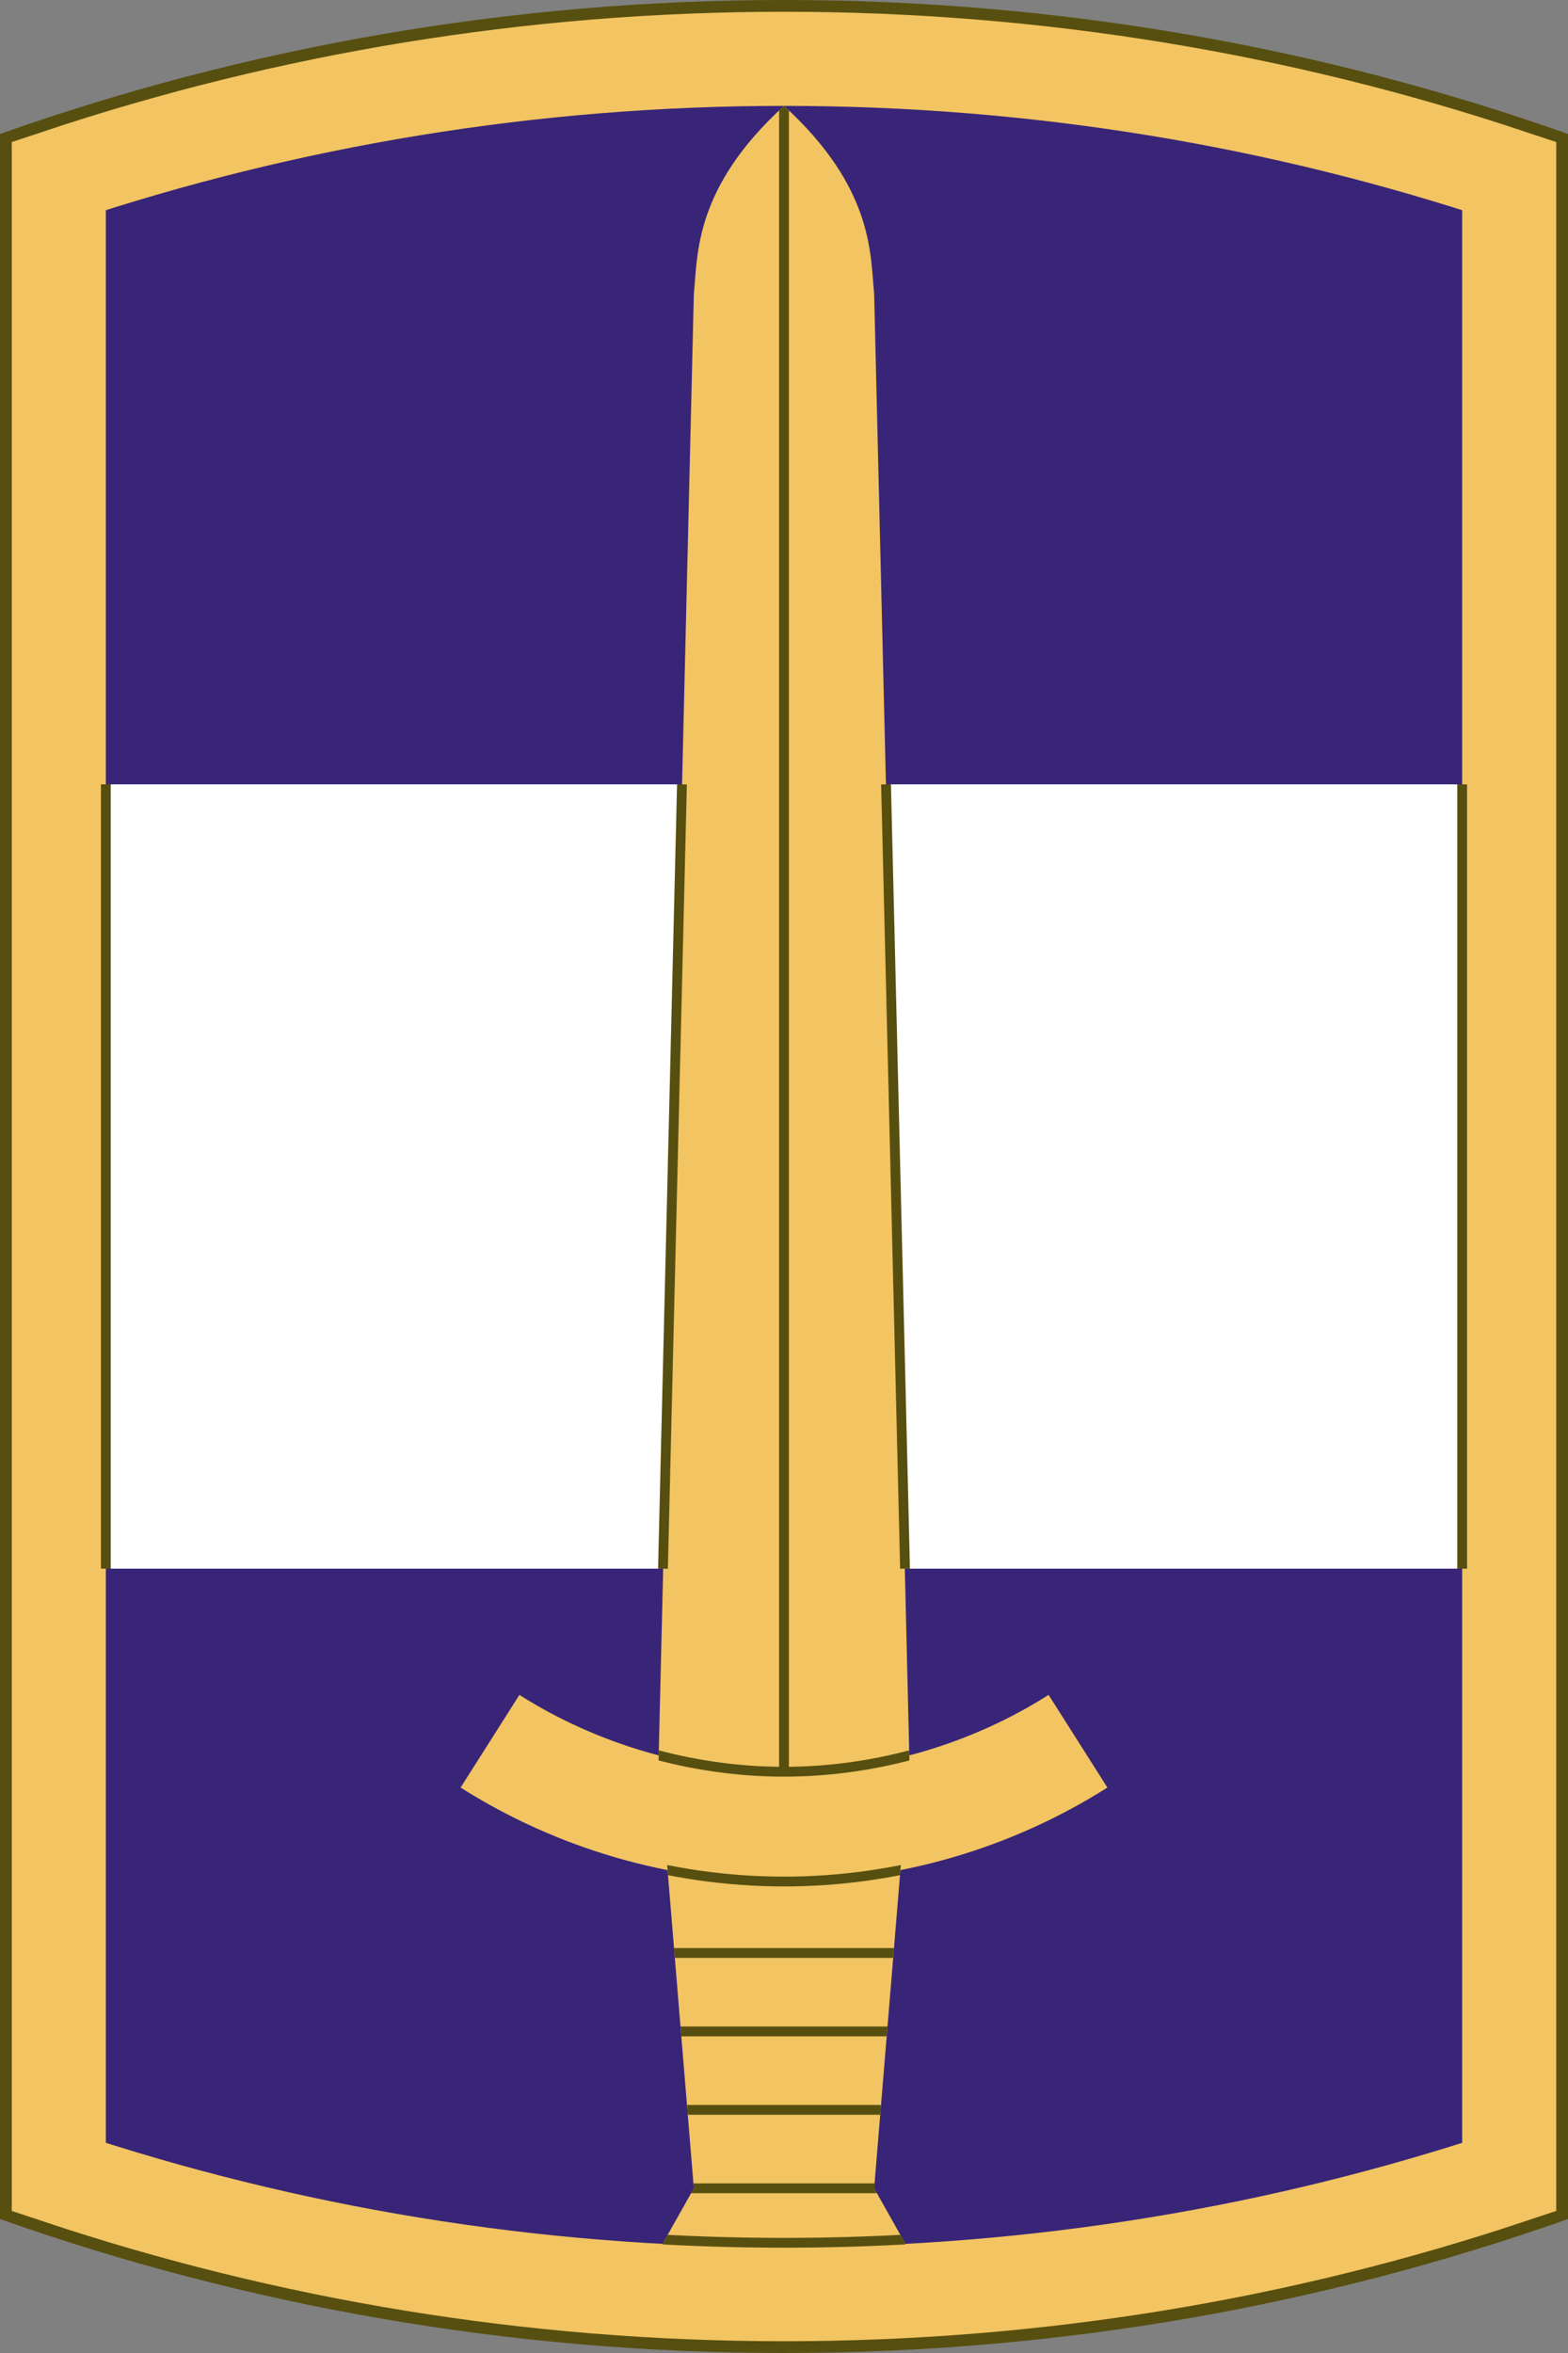
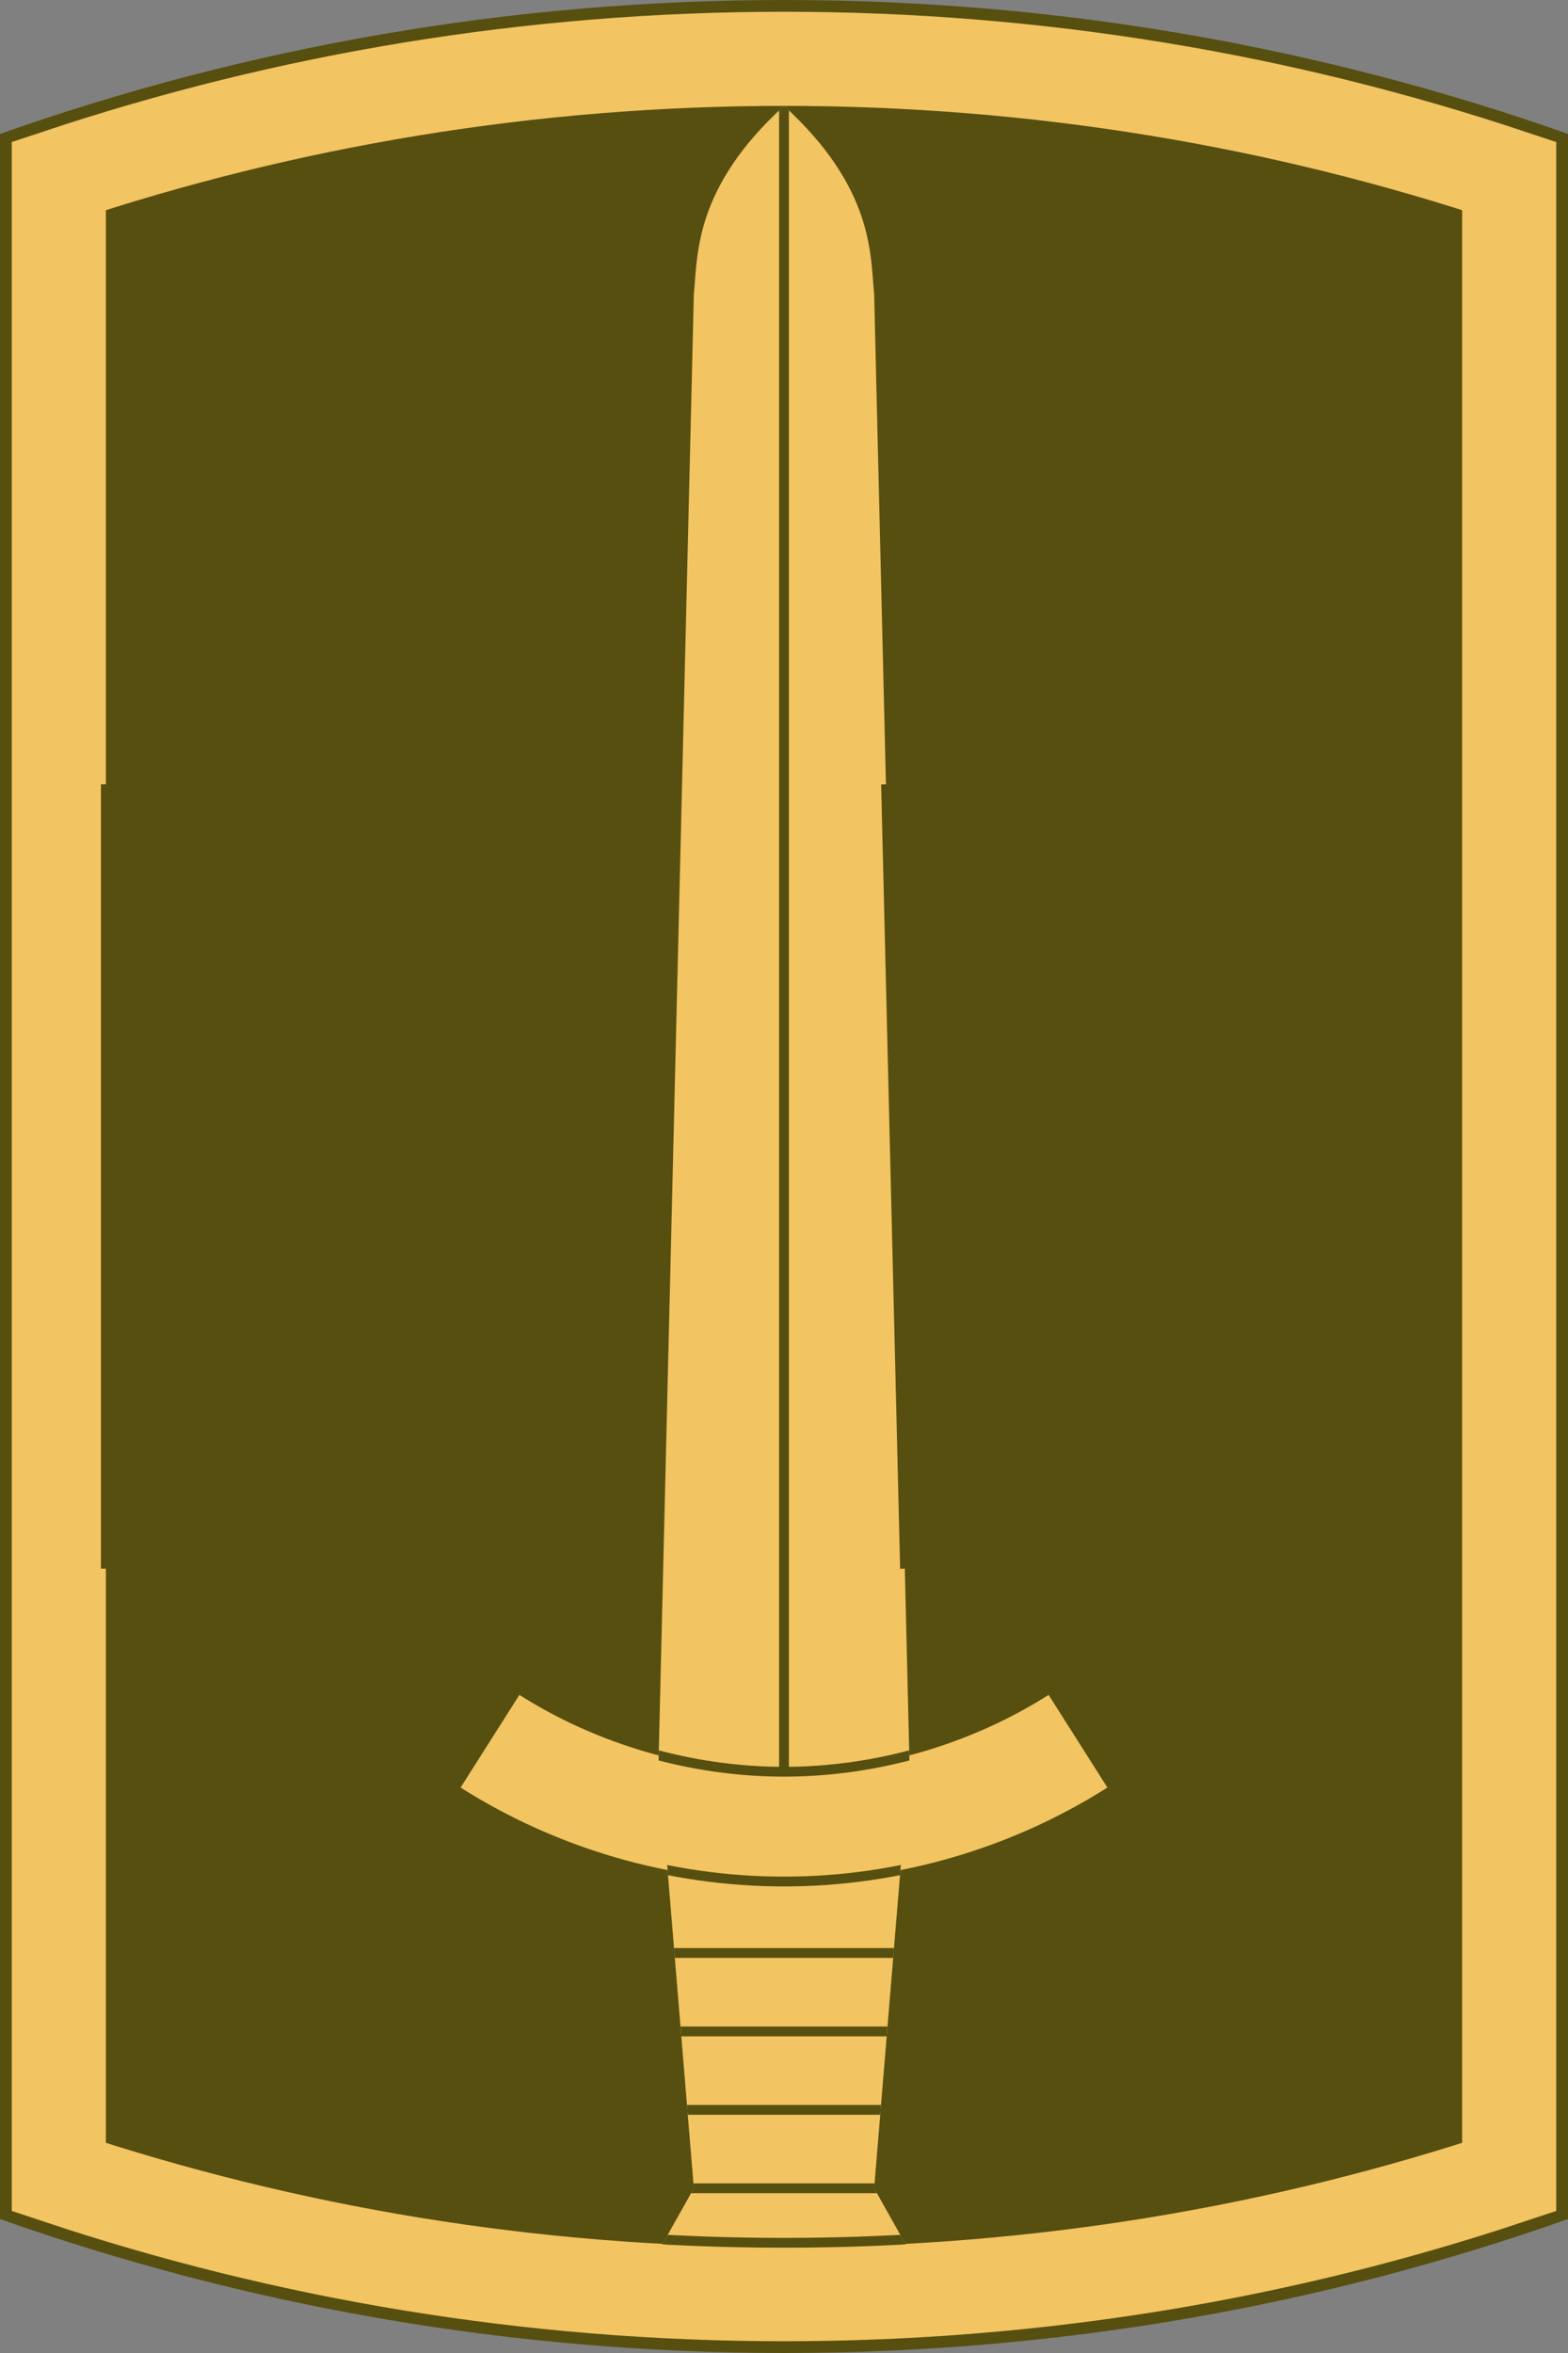
<svg xmlns="http://www.w3.org/2000/svg" version="1.1" width="400" height="600">
  <rect width="100%" height="100%" fill="#808080" stroke="none" />
  <title>308th Civil Affairs Brigade Shoulder Sleeve Insignia</title>
  <defs>
    <clipPath id="CP01">
-       <path d="M 200,15 C 135.346,15 73.145,25.505 15,44.875 L 15,555.125 C 73.145,574.495 135.346,585 200,585 264.654,585 326.855,574.495 385,555.125 L 385,44.875 C 326.855,25.505 264.654,15 200,15 z" />
-     </clipPath>
+       </clipPath>
    <clipPath id="CP02">
      <path d="M 168,449 177,75 C 178,65 177,48 200,27 223,48 222,65 223,75 L 232,449 223,558 232,574 168,574 177,558 z" />
    </clipPath>
  </defs>
  <path d="M 200,0 C 129.873,0 62.554,12.046 0,34.156 L 0,565.844 C 62.554,587.954 129.873,600 200,600 270.127,600 337.446,587.954 400,565.844 L 400,34.156 C 337.446,12.046 270.127,0 200,0 z" style="fill:#574f0f;fill-opacity:1" />
  <g clip-path="url(#CP01)">
    <rect width="400" height="600" x="0" y="0" style="fill:#382577;stroke:none" />
    <rect width="400" height="200" x="0" y="200" style="fill:white;stroke:none" />
  </g>
  <path d="M 200,15 C 135.346,15 73.145,25.505 15,44.875 L 15,555.125 C 73.145,574.495 135.346,585 200,585 264.654,585 326.855,574.495 385,555.125 L 385,44.875 C 326.855,25.505 264.654,15 200,15 z" style="fill:none;stroke:#f2c462;stroke-width:24;stroke-miterlimit:4;stroke-opacity:1;stroke-dasharray:none" />
  <path d="M 168,449 177,75 C 178,65 177,48 200,27 223,48 222,65 223,75 L 232,449 223,558 232,574 168,574 177,558 z" style="fill:#f2c462;stroke:none" />
  <path d="M 132.5,432.188 117.5,455.812 C 142.063,471.396 170.91,479.781 200,479.781 229.09,479.781 257.937,471.396 282.5,455.812 L 267.5,432.188 C 247.507,444.872 223.677,451.781 200,451.781 176.323,451.781 152.493,444.872 132.5,432.188 z" style="fill:#f2c462;stroke:none" />
  <g clip-path="url(#CP02)" style="fill:none;stroke:#574f0f;stroke-width:2.5">
    <path d="M 132.5,432.188 117.5,455.812 C 142.063,471.396 170.91,479.781 200,479.781 229.09,479.781 257.937,471.396 282.5,455.812 L 267.5,432.188 C 247.507,444.872 223.677,451.781 200,451.781 176.323,451.781 152.493,444.872 132.5,432.188 z" />
    <path d="M 168,498 232,498" />
    <path d="M 168,518 232,518" />
    <path d="M 168,538 232,538" />
    <path d="M 168,558 232,558" />
    <path d="M 168,571 A 571,571 0 0 0 232,571" />
    <path d="M 200,27 200,451" />
  </g>
-   <path d="M 173.969,200 169.125,400" style="fill:#ffd5d5;stroke:#574f0f;stroke-width:2.5" />
  <path d="M 230.875,400 226.031,200" style="fill:#ffd5d5;stroke:#574f0f;stroke-width:2.5" />
  <g style="fill:#ffd5d5;stroke:#574f0f;stroke-width:2.5">
    <path d="M 27,400 27,200" />
-     <path d="M 373,200 373,400" />
  </g>
</svg>